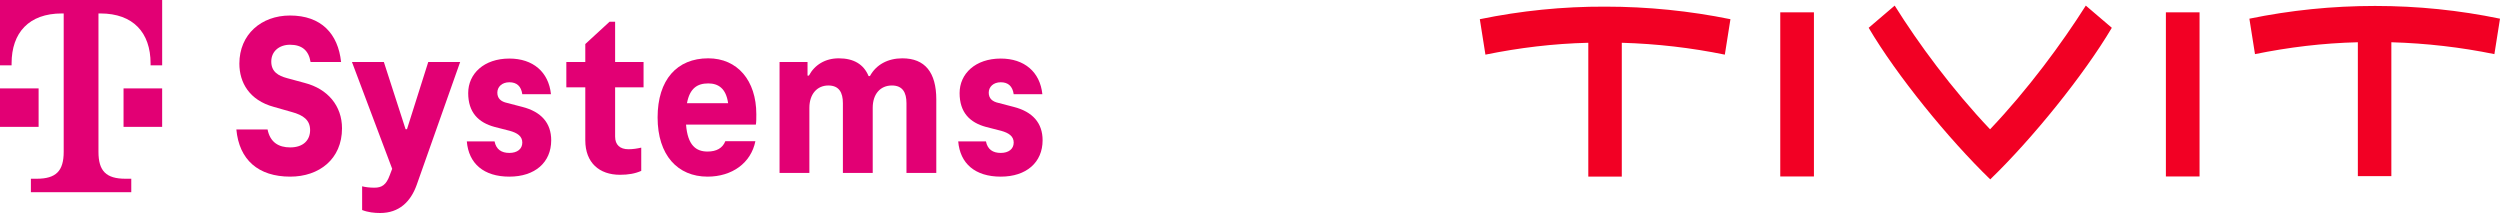
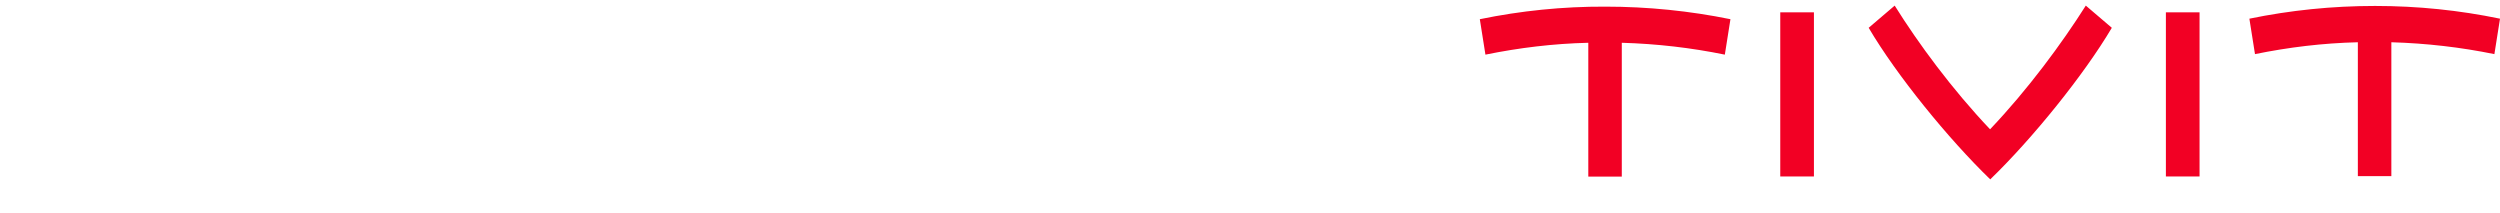
<svg xmlns="http://www.w3.org/2000/svg" width="446" height="38" viewBox="0 0 446 38" fill="none">
  <g clip-path="url(#clip0_228_5050)">
    <path d="M423.705 1.061C416.061 1.061 408.599 1.829 401.289 3.333L402.29 9.655C408.326 8.428 414.362 7.691 420.641 7.538V31.417H426.617V7.538C432.896 7.722 438.993 8.428 444.999 9.655L446 3.333C438.75 1.829 431.319 1.061 423.705 1.061ZM323.605 2.197H317.599V31.478H323.605V2.197ZM264 3.425L265.001 9.748C271.037 8.52 277.074 7.783 283.353 7.63V31.509H289.328V7.63C295.607 7.814 301.704 8.52 307.71 9.748L308.711 3.425C301.462 1.951 294 1.184 286.386 1.184C278.772 1.153 271.31 1.921 264 3.425ZM392.401 2.197H386.395V31.478H392.401V2.197ZM355.03 23.068C348.266 15.947 342.23 7.752 338.013 1L333.372 4.959C338.317 13.369 347.568 24.756 355.061 32L355.121 31.939C362.583 24.726 371.774 13.369 376.749 4.959L372.108 1C367.831 7.752 361.795 15.947 355.03 23.068Z" fill="#F20024" />
  </g>
  <g clip-path="url(#clip1_228_5050)">
    <path d="M22.04 22.629H28.928V15.773H22.04V22.629ZM0 0V11.658H2.067V11.316C2.067 5.831 5.166 2.401 11.021 2.401H11.364V27.088C11.364 30.517 9.987 31.887 6.544 31.887H5.511V34.288H23.419V31.887H22.386C18.942 31.887 17.566 30.516 17.566 27.088V2.4H17.909C23.764 2.4 26.863 5.83 26.863 11.315V11.657H28.93V0H0ZM6.887 22.629H0V15.773H6.887V22.629Z" fill="#E20074" />
-     <path d="M42.166 23.094H47.734C48.188 25.394 49.714 26.297 51.775 26.297C54.127 26.297 55.323 24.983 55.323 23.217C55.323 21.451 54.168 20.548 52.024 19.974L48.848 19.069C44.477 17.88 42.703 14.717 42.703 11.35C42.703 6.135 46.621 2.768 51.735 2.768C57.303 2.768 60.314 6.012 60.85 11.062H55.406C55.075 9.009 53.88 7.982 51.735 7.982C49.838 7.982 48.395 9.132 48.395 10.98C48.395 12.827 49.673 13.525 51.198 13.936L54.374 14.799C58.499 15.867 61.015 18.905 61.015 22.888C61.015 28.39 56.931 31.512 51.776 31.512C46.085 31.512 42.662 28.514 42.166 23.094Z" fill="#E20074" />
    <path d="M76.399 11.062H82.09L74.337 32.989C73.264 35.987 71.203 38 67.821 38C66.789 38 65.635 37.877 64.604 37.467V33.236C65.223 33.401 66.006 33.483 66.789 33.483C68.109 33.483 68.892 32.992 69.511 31.307L69.965 30.117L62.789 11.063H68.481L72.357 23.054H72.605L76.399 11.063V11.062Z" fill="#E20074" />
    <path d="M83.28 25.229H88.229C88.518 26.666 89.466 27.282 90.869 27.282C92.272 27.282 93.179 26.583 93.179 25.433C93.179 24.282 92.272 23.708 90.951 23.34L88.229 22.642C85.342 21.861 83.527 20.054 83.527 16.605C83.527 13.157 86.331 10.447 90.869 10.447C95.076 10.447 97.88 12.828 98.293 16.811H93.179C92.973 15.374 92.188 14.676 90.869 14.676C89.55 14.676 88.725 15.497 88.725 16.524C88.725 17.551 89.344 18.127 90.499 18.372L93.18 19.071C96.562 19.934 98.335 21.944 98.335 25.024C98.335 28.967 95.449 31.513 90.869 31.513C86.29 31.513 83.61 29.173 83.281 25.23L83.28 25.229Z" fill="#E20074" />
    <path d="M104.416 25.023V15.579H101.034V11.062H104.416V7.858L108.746 3.876H109.737V11.062H114.81V15.579H109.737V24.367C109.737 25.845 110.602 26.625 112.129 26.625C112.912 26.625 113.697 26.501 114.398 26.337V30.485C113.283 30.978 112.088 31.182 110.603 31.182C106.933 31.182 104.416 29.048 104.416 25.023Z" fill="#E20074" />
    <path d="M122.555 18.413H129.896C129.524 15.743 128.123 14.881 126.349 14.881C124.41 14.881 123.049 15.743 122.555 18.413ZM134.845 22.232H122.39C122.679 25.968 124.205 27.036 126.225 27.036C127.834 27.036 128.906 26.421 129.401 25.188H134.762C133.979 29.089 130.596 31.512 126.225 31.512C120.905 31.512 117.316 27.693 117.316 20.957C117.316 14.222 120.782 10.404 126.35 10.404C131.546 10.404 134.928 14.346 134.928 20.382C134.928 21.08 134.928 21.778 134.846 22.23L134.845 22.232Z" fill="#E20074" />
    <path d="M167.035 17.756V30.855H161.714V18.413C161.714 16.482 161.013 15.251 159.116 15.251C157.054 15.251 155.693 16.77 155.693 19.234V30.855H150.373V18.413C150.373 16.482 149.672 15.251 147.775 15.251C145.754 15.251 144.393 16.811 144.393 19.234V30.855H139.072V11.062H144.063V13.484H144.31C145.342 11.554 147.239 10.405 149.631 10.405C152.312 10.405 154.085 11.474 154.952 13.567H155.199C156.313 11.515 158.416 10.405 160.973 10.405C165.015 10.405 167.036 12.91 167.036 17.756H167.035Z" fill="#E20074" />
    <path d="M170.945 25.229H175.895C176.183 26.666 177.132 27.282 178.535 27.282C179.937 27.282 180.844 26.583 180.844 25.433C180.844 24.282 179.936 23.708 178.617 23.34L175.895 22.642C173.008 21.861 171.193 20.054 171.193 16.605C171.193 13.157 173.996 10.447 178.535 10.447C182.742 10.447 185.546 12.828 185.959 16.811H180.844C180.638 15.374 179.854 14.676 178.535 14.676C177.215 14.676 176.391 15.497 176.391 16.524C176.391 17.551 177.009 18.127 178.165 18.372L180.845 19.071C184.227 19.934 186 21.944 186 25.024C186 28.967 183.114 31.513 178.535 31.513C173.955 31.513 171.275 29.173 170.946 25.23L170.945 25.229Z" fill="#E20074" />
  </g>
  <defs>
    <clipPath id="clip0_228_5050">
      <rect width="182" height="31" fill="white" transform="translate(264 1)" />
    </clipPath>
    <clipPath id="clip1_228_5050">
-       <rect width="186" height="38" fill="white" />
-     </clipPath>
+       </clipPath>
  </defs>
</svg>